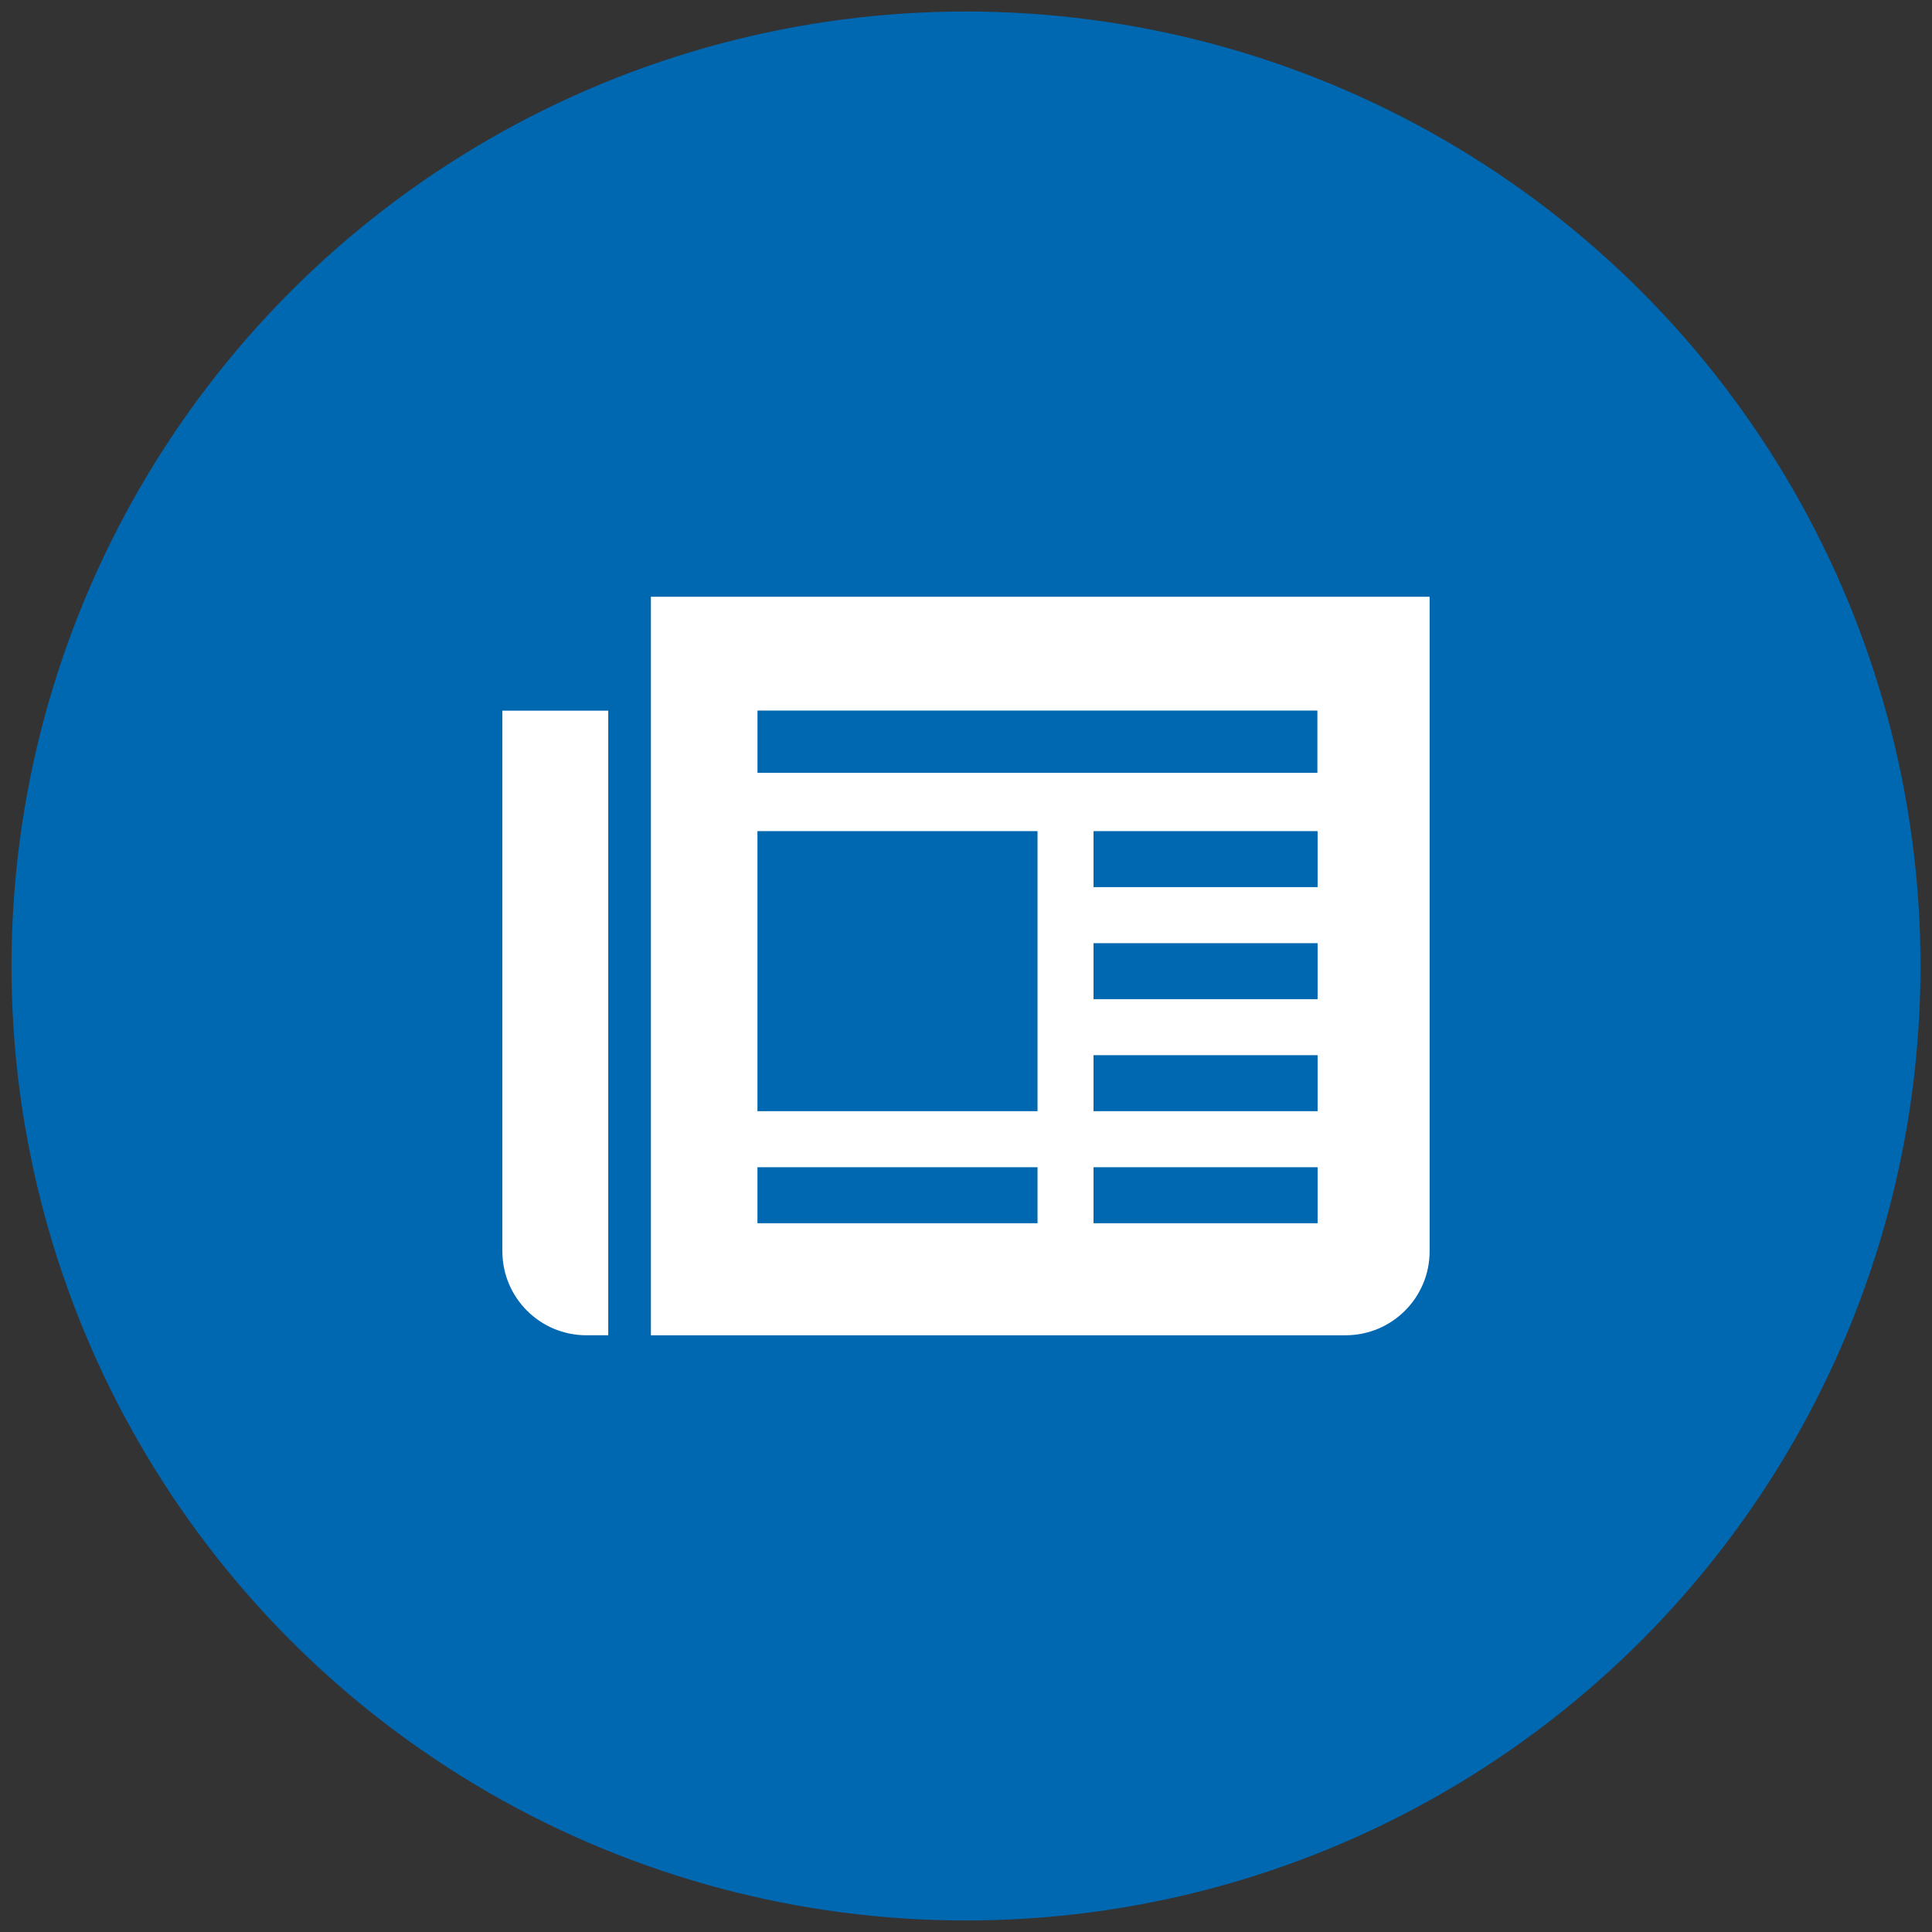
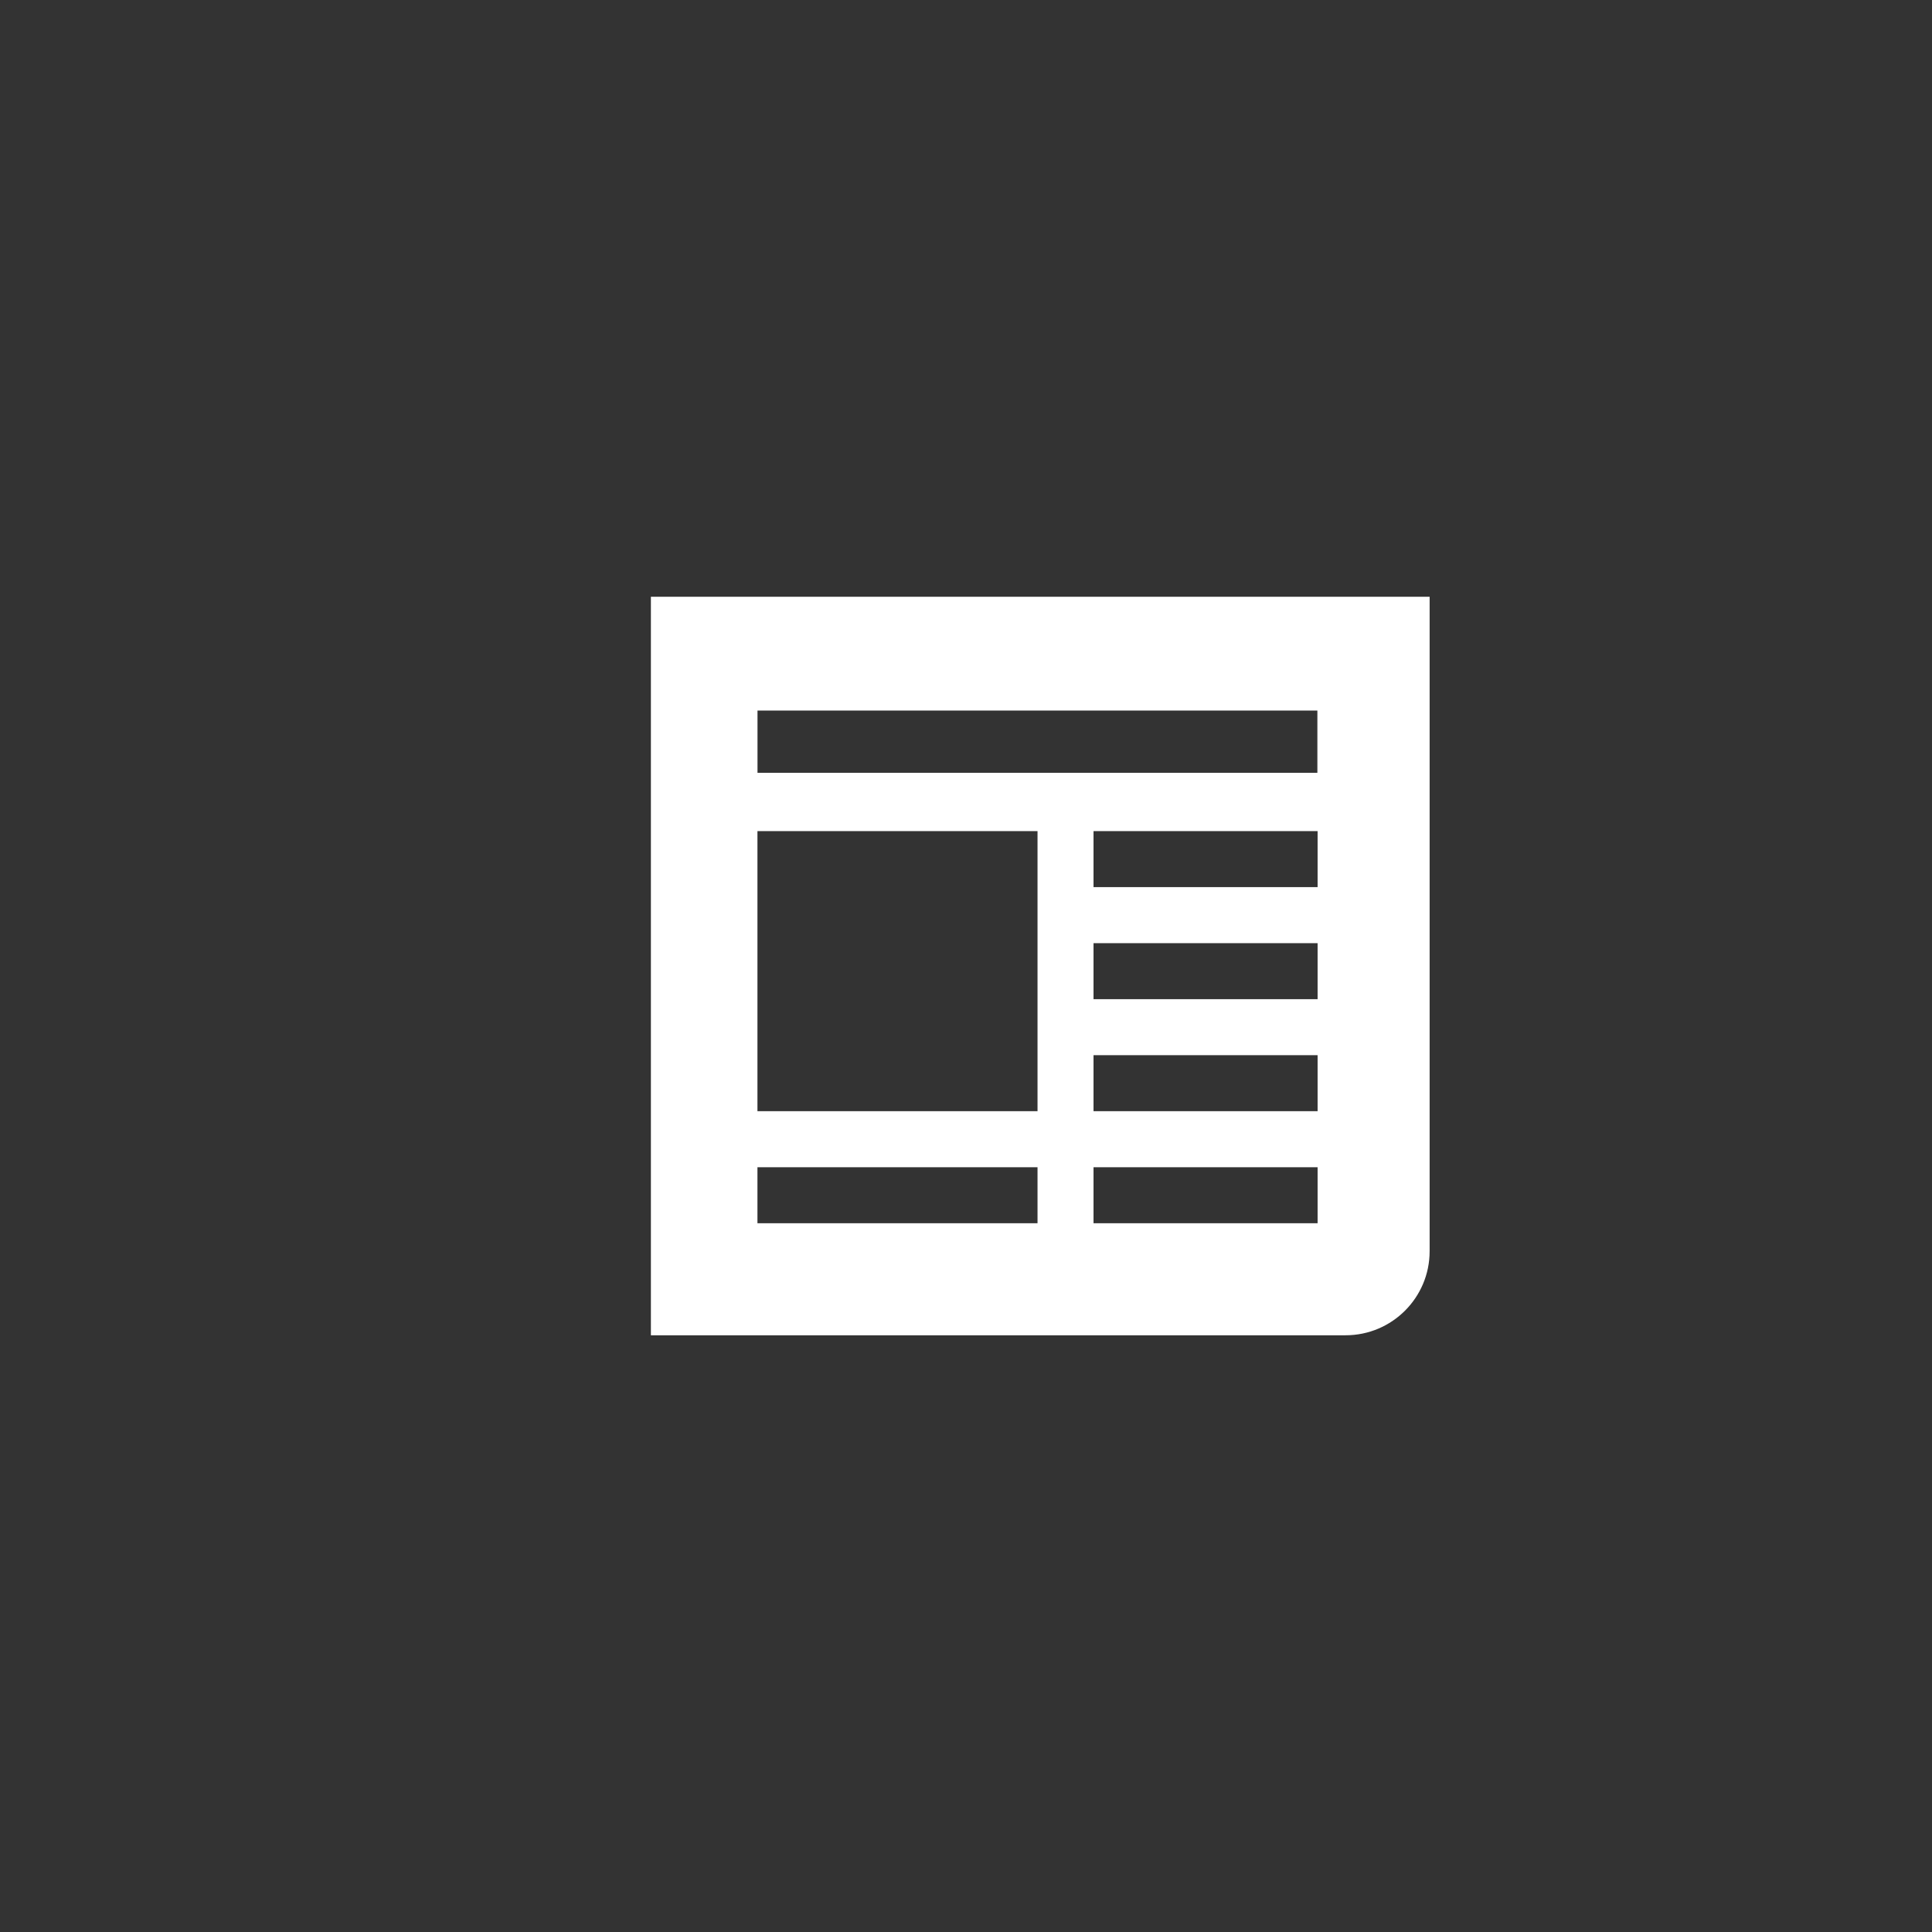
<svg xmlns="http://www.w3.org/2000/svg" version="1.1" id="Layer_1" x="0px" y="0px" width="150px" height="150px" viewBox="0 0 150 150" enable-background="new 0 0 150 150" xml:space="preserve">
  <rect x="0" y="0" width="150" height="150" fill="#333333" stroke="none" />
-   <circle fill="#0067B1" cx="75" cy="75" r="74.107" />
  <g>
-     <path fill="#FFFFFF" d="M47.224,55.178h-8.22v41.969c0,3.602,2.922,6.523,6.525,6.523h1.695L47.224,55.178L47.224,55.178z" />
    <path fill="#FFFFFF" d="M50.535,46.33v57.34h53.938c3.602,0,6.523-2.922,6.523-6.523V46.33H50.535z M58.812,55.167h43.469V60   H58.812V55.167z M80.553,94.972H58.808v-4.35h21.745V94.972z M80.553,86.273H58.808V64.528h21.745V86.273z M102.299,94.972H84.901   v-4.35h17.397V94.972L102.299,94.972z M102.299,86.273H84.901v-4.349h17.397V86.273L102.299,86.273z M102.299,77.575H84.901v-4.348   h17.397V77.575L102.299,77.575z M102.299,68.876H84.901v-4.349h17.397V68.876L102.299,68.876z" />
  </g>
</svg>